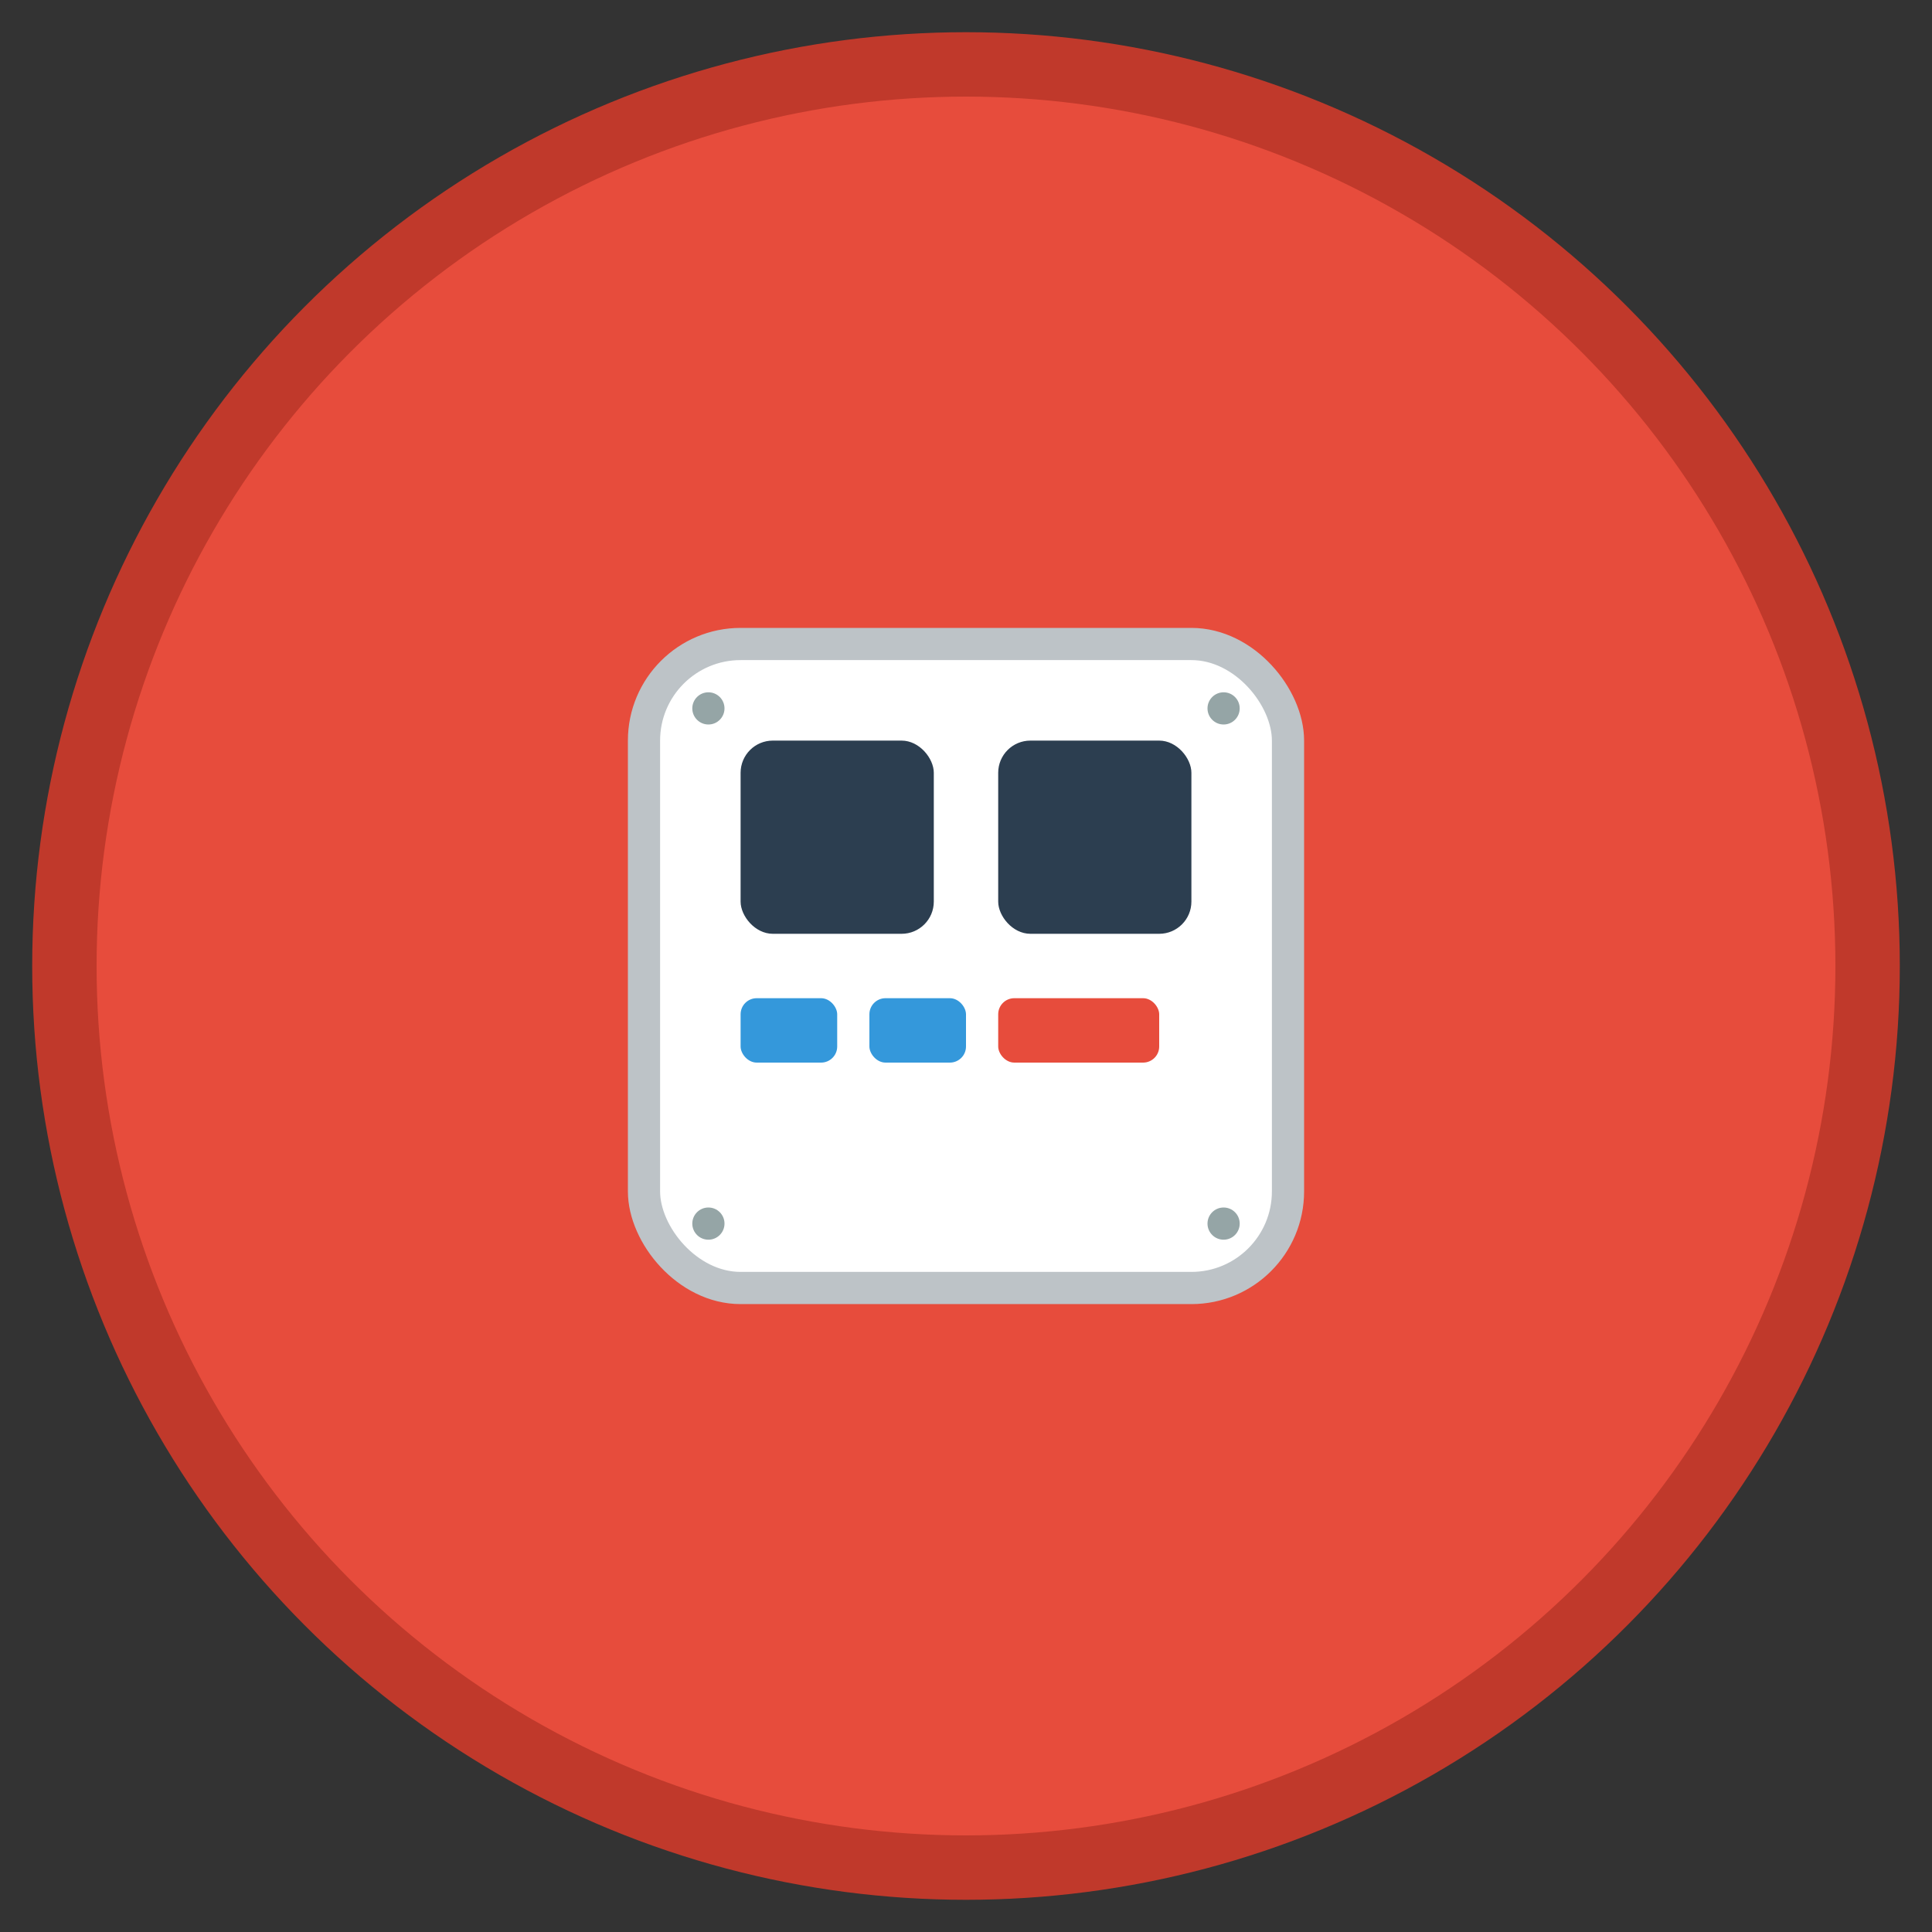
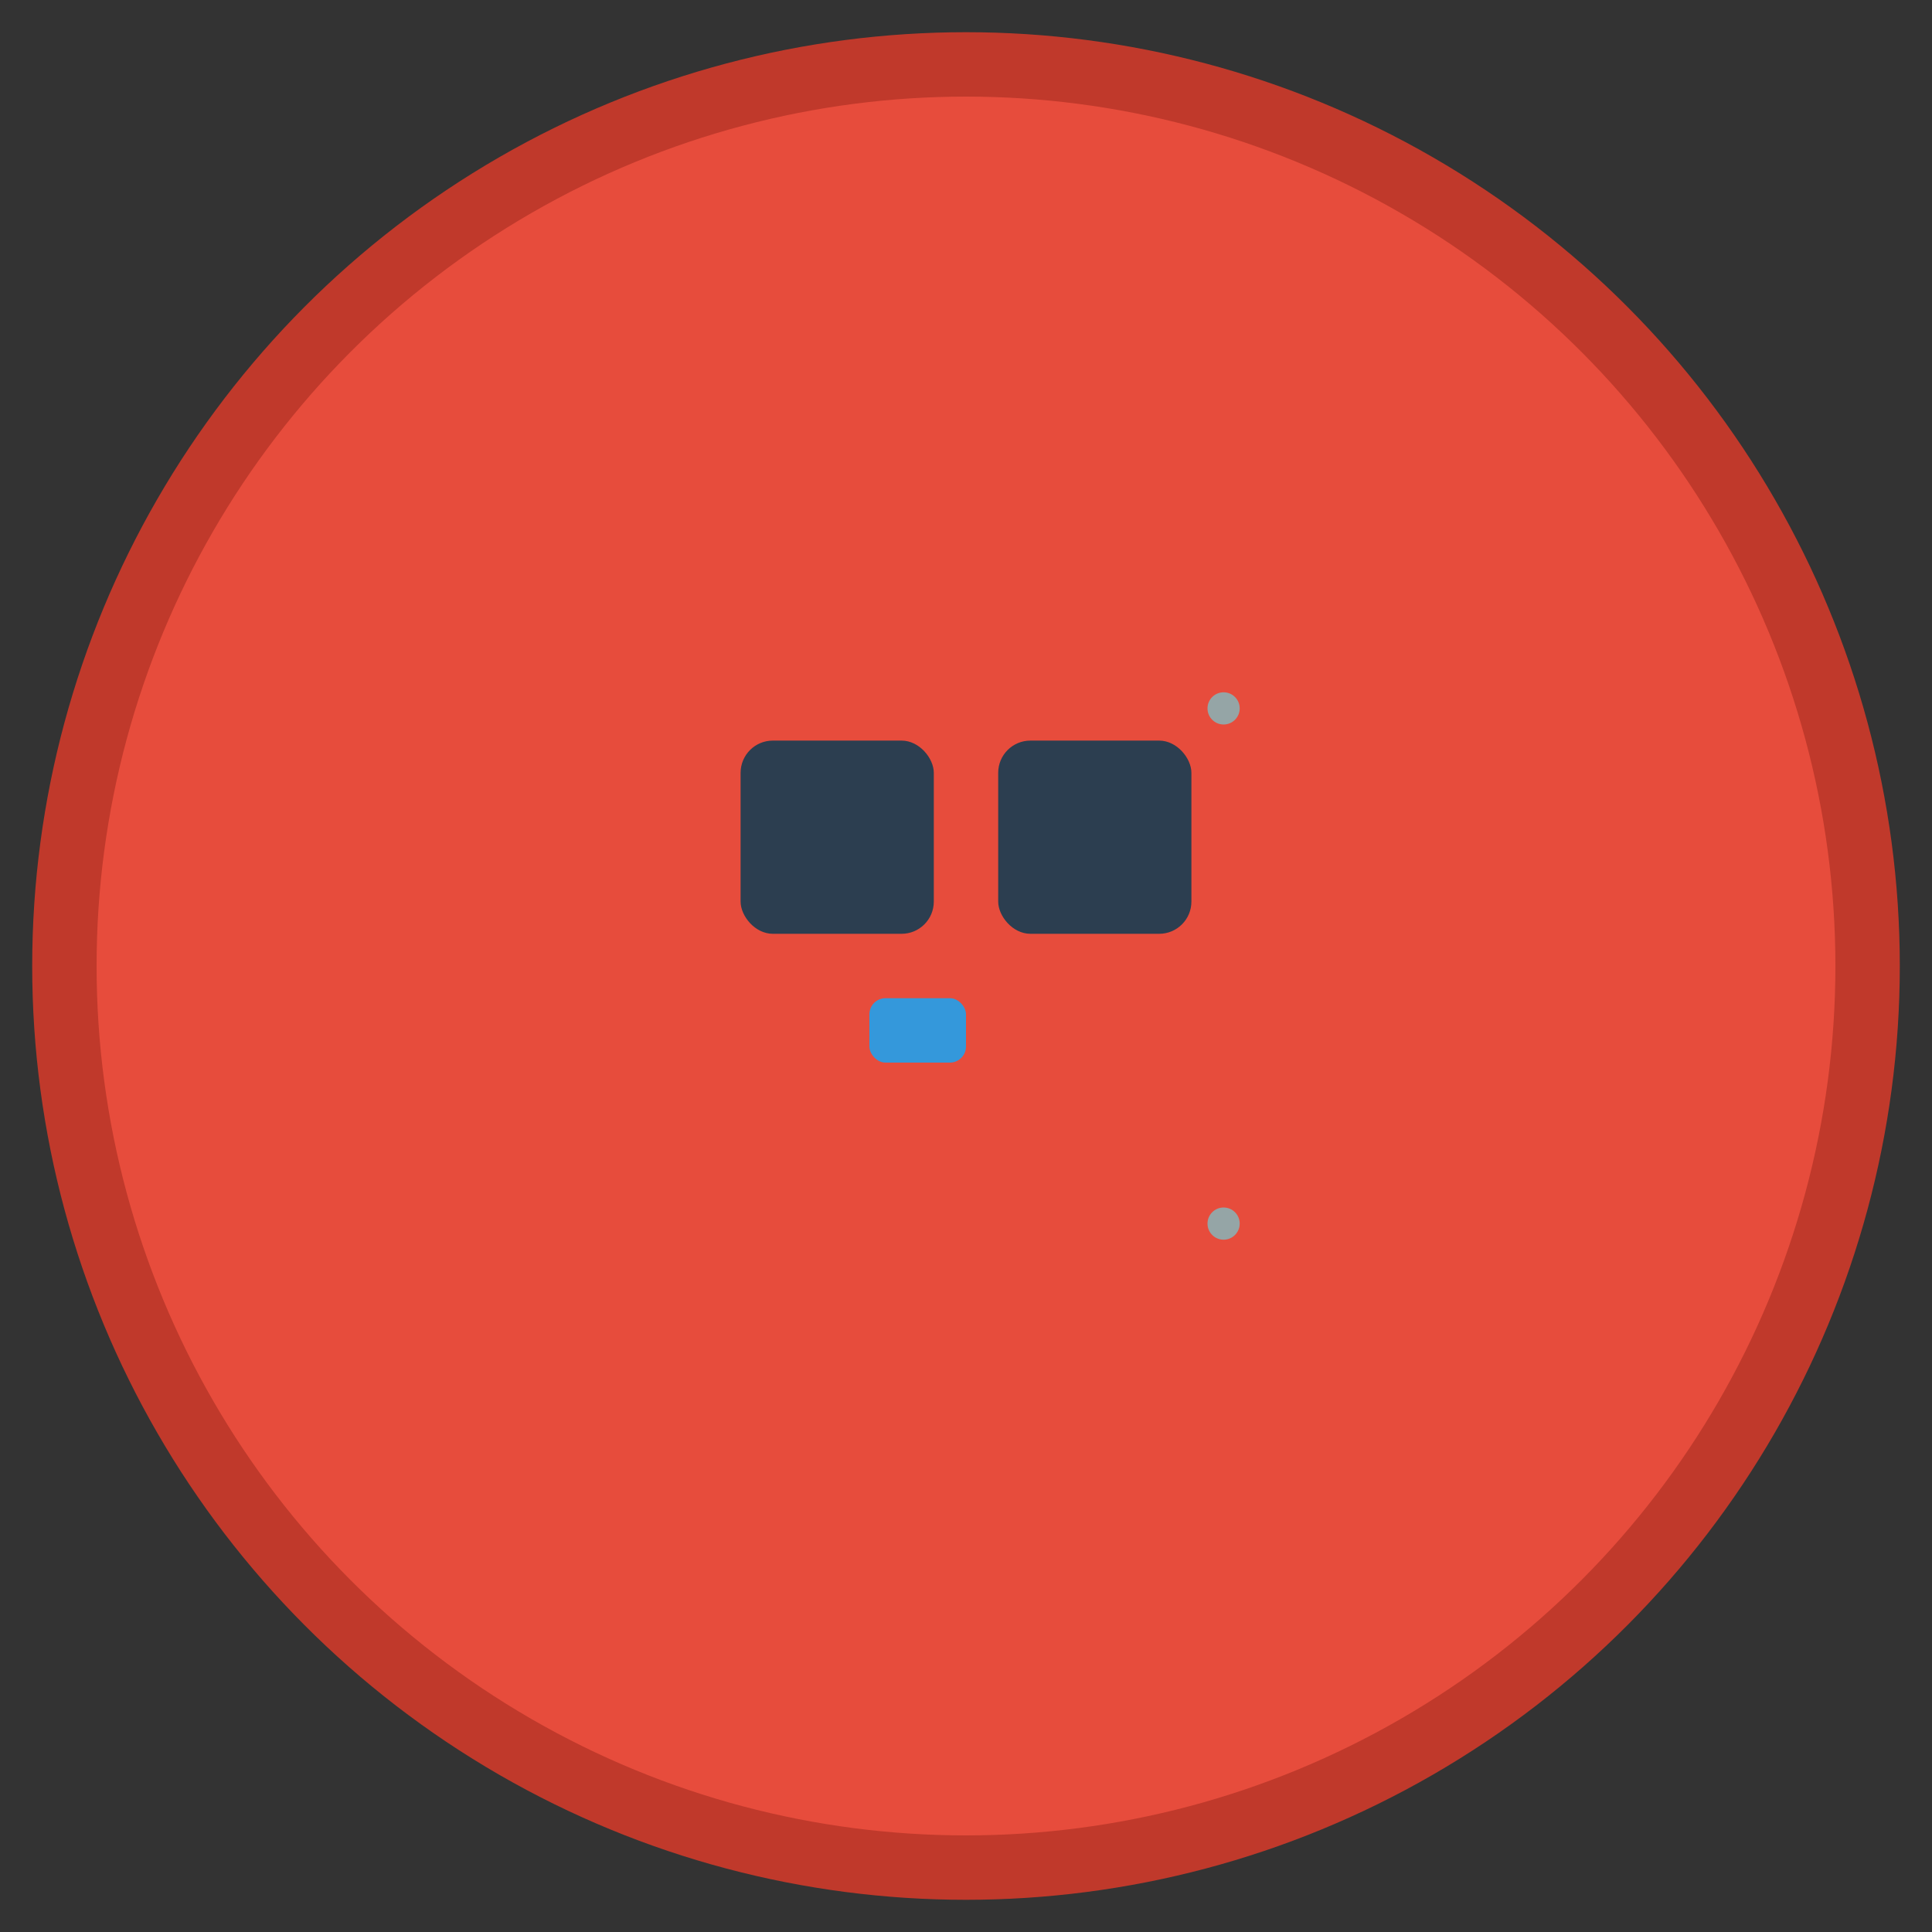
<svg xmlns="http://www.w3.org/2000/svg" width="60" height="60" viewBox="0 0 60 60" fill="none">
  <rect x="0" y="0" width="60" height="60" fill="#333333" stroke="none" />
  <circle cx="30" cy="30" r="28" fill="#e74c3c" stroke="#c0392b" stroke-width="2" />
  <g transform="translate(15, 15)">
-     <rect x="5" y="5" width="20" height="20" rx="3" fill="white" stroke="#bdc3c7" stroke-width="1" />
    <rect x="8" y="8" width="6" height="6" rx="1" fill="#2c3e50" />
    <rect x="16" y="8" width="6" height="6" rx="1" fill="#2c3e50" />
-     <rect x="8" y="16" width="3" height="2" rx="0.5" fill="#3498db" />
    <rect x="12" y="16" width="3" height="2" rx="0.5" fill="#3498db" />
-     <rect x="16" y="16" width="5" height="2" rx="0.5" fill="#e74c3c" />
-     <circle cx="7" cy="7" r="0.5" fill="#95a5a6" />
    <circle cx="23" cy="7" r="0.5" fill="#95a5a6" />
-     <circle cx="7" cy="23" r="0.5" fill="#95a5a6" />
    <circle cx="23" cy="23" r="0.5" fill="#95a5a6" />
  </g>
</svg>